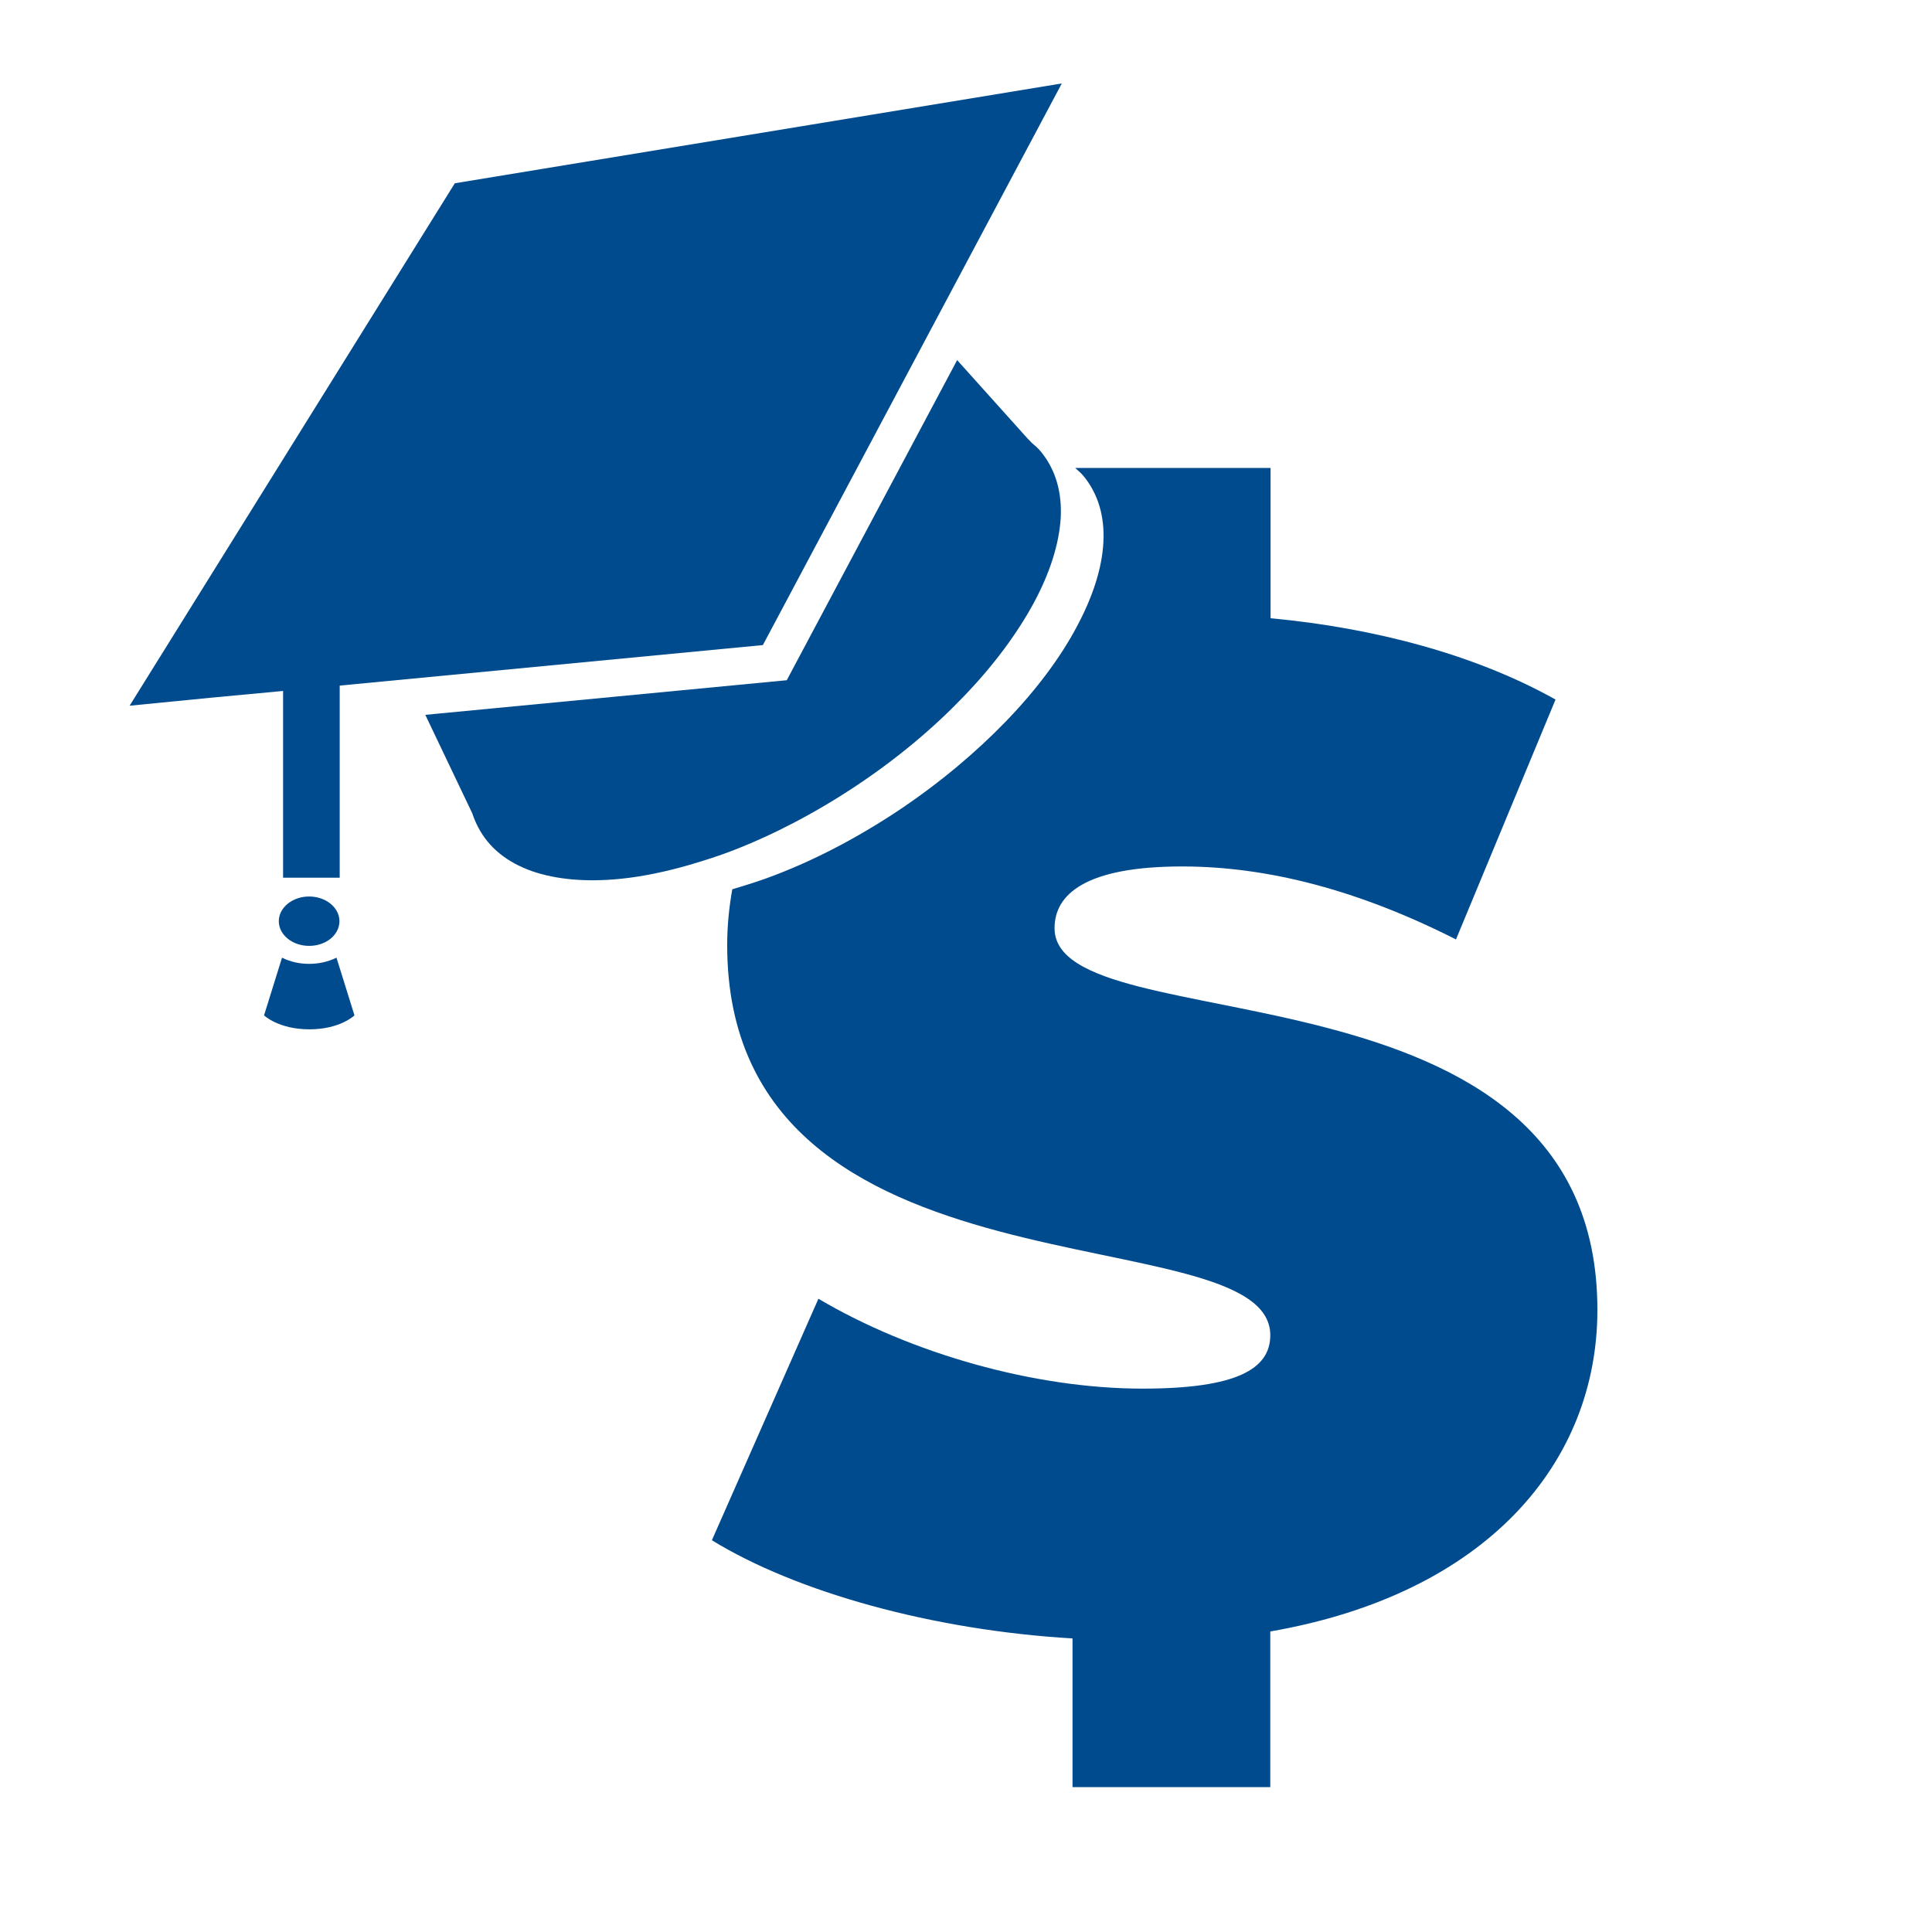
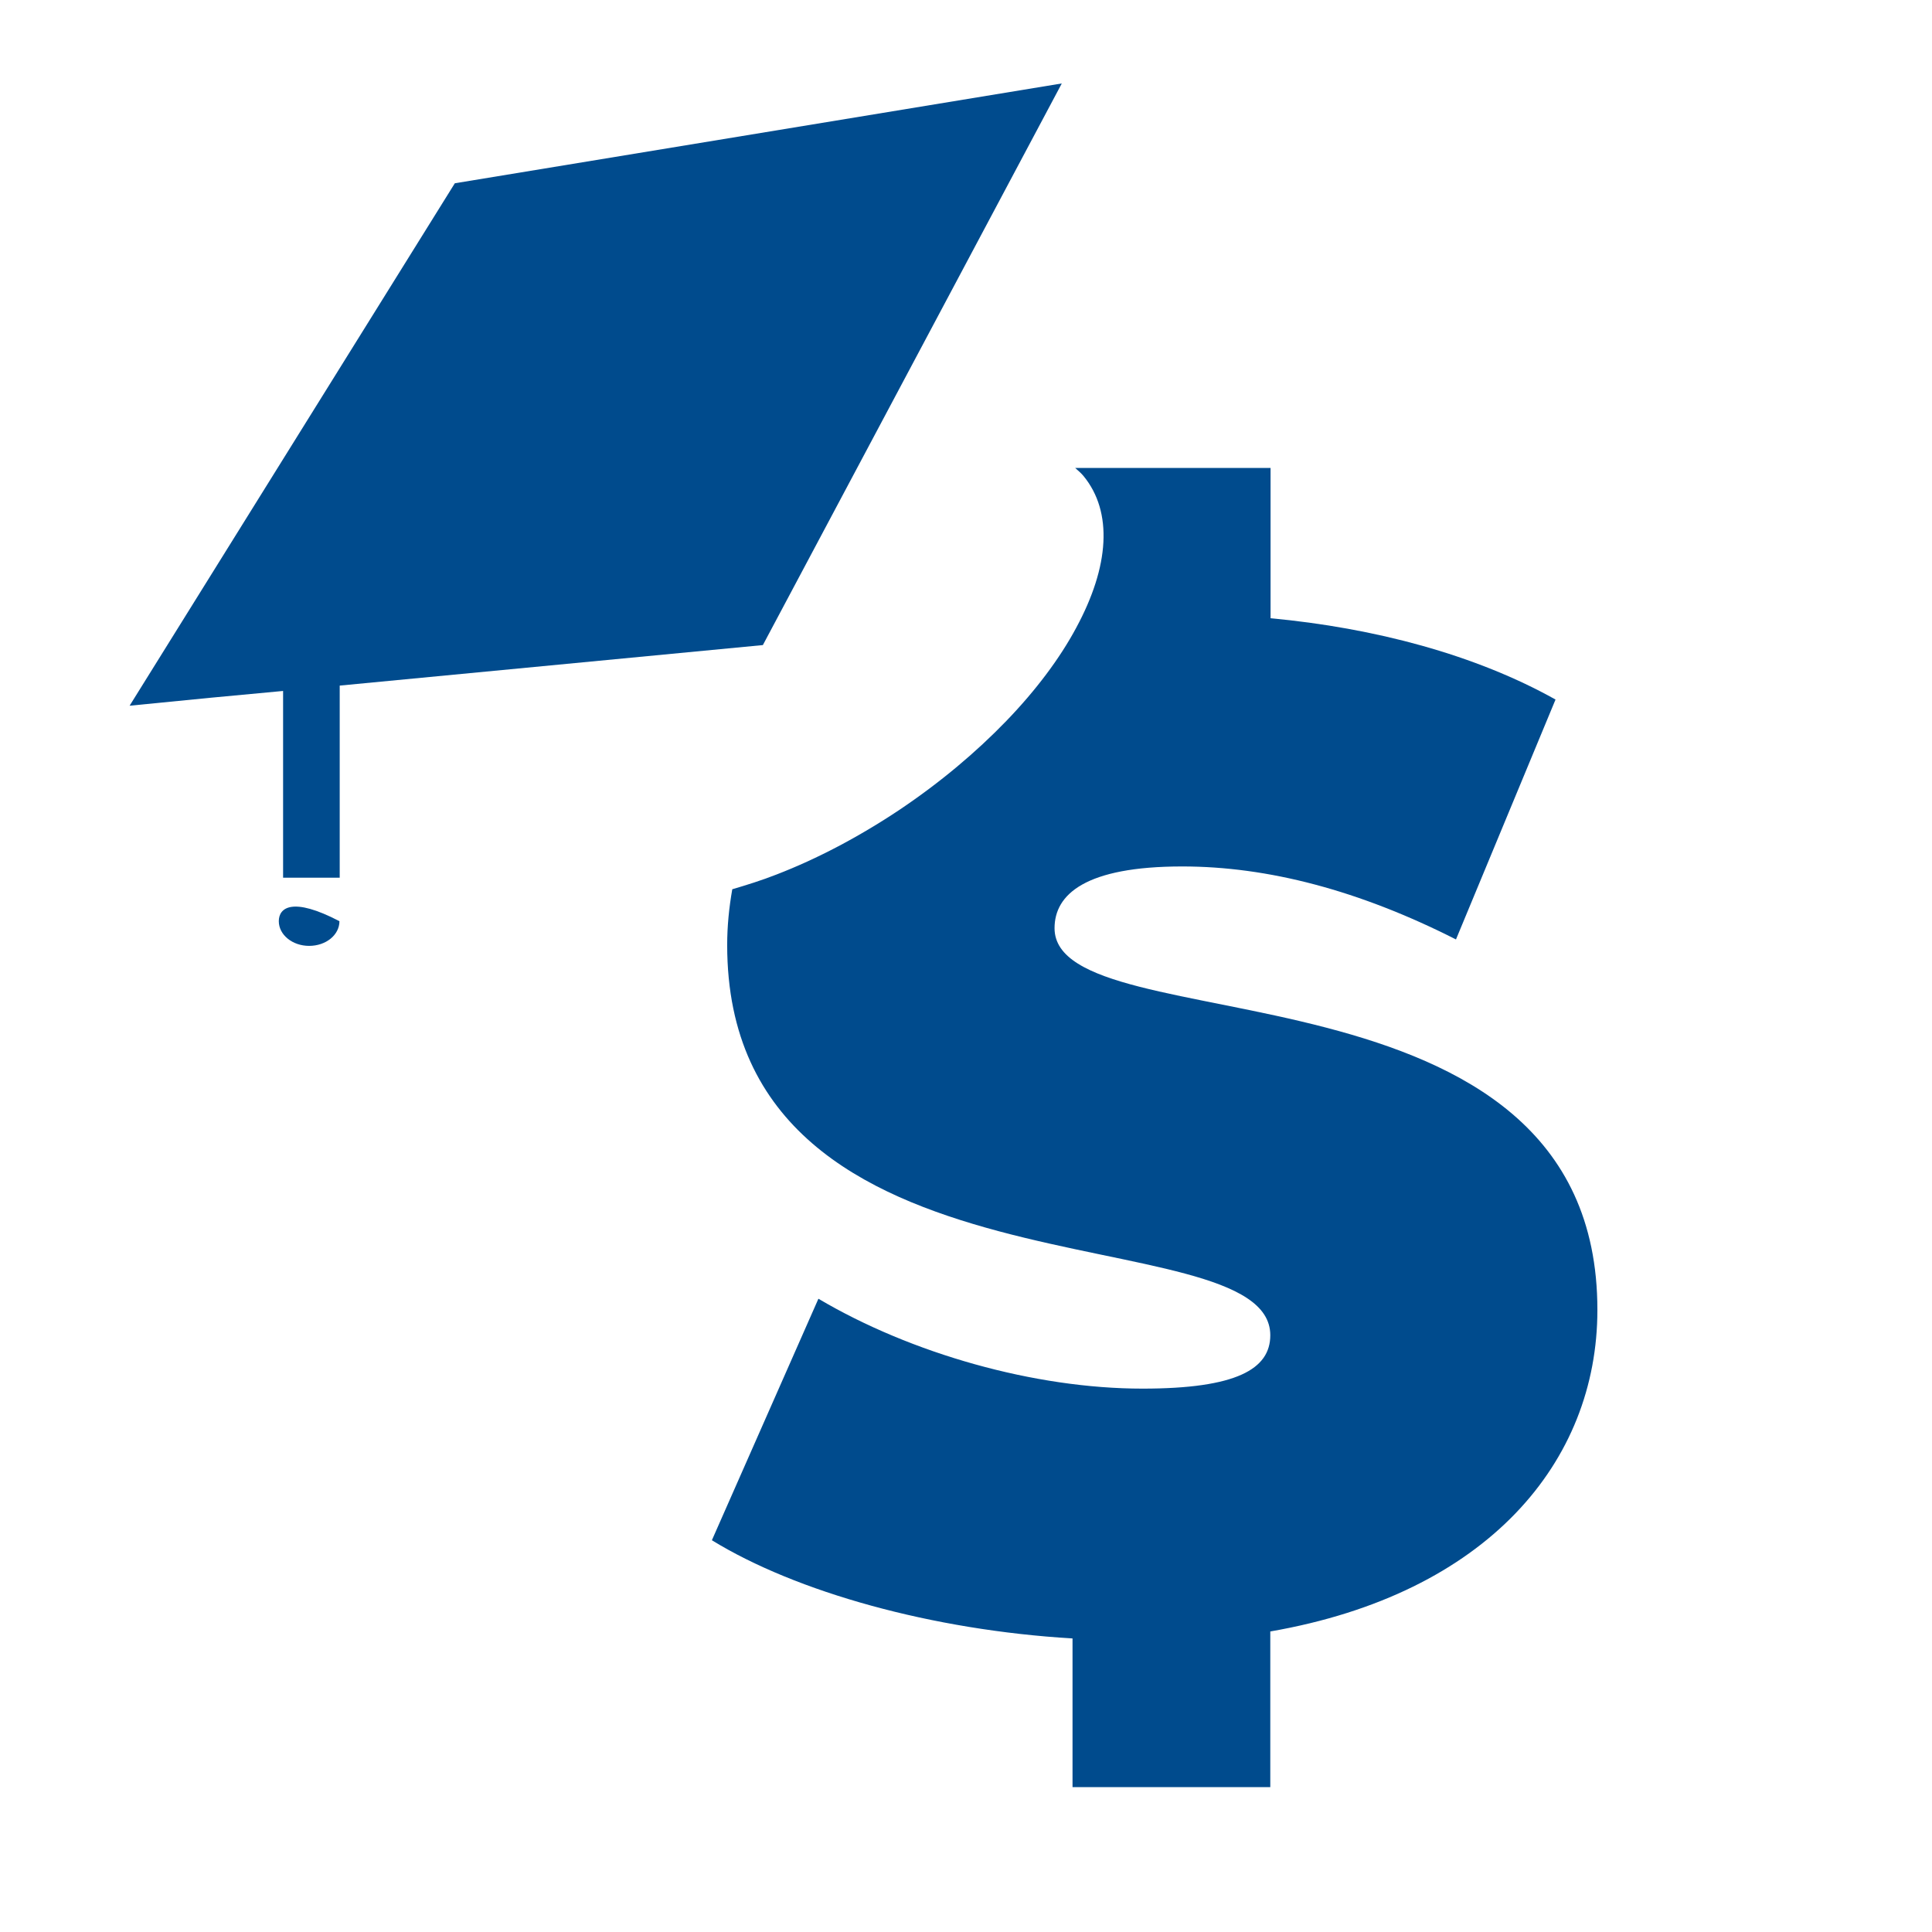
<svg xmlns="http://www.w3.org/2000/svg" version="1.1" id="Layer_1" x="0px" y="0px" viewBox="0 0 72 72" style="enable-background:new 0 0 72 72;" xml:space="preserve">
  <style type="text/css">
	.st0{fill:#004B8D;}
</style>
  <g>
    <path class="st0" d="M39.3,34.59c0-1.26,1.15-2.3,4.76-2.3c3.19,0,6.59,0.89,10.2,2.72l3.71-8.94c-2.98-1.67-6.75-2.67-10.62-3.03   v-5.6h-7.28c0.11,0.1,0.22,0.19,0.31,0.3c0.55,0.67,0.79,1.51,0.74,2.47c-0.05,0.97-0.4,2.05-1.01,3.18   c-0.61,1.14-1.5,2.33-2.61,3.48c-1.12,1.16-2.46,2.29-3.98,3.31c-1.53,1.02-3.08,1.83-4.58,2.41c-0.56,0.22-1.11,0.39-1.65,0.55   c-0.12,0.68-0.19,1.37-0.19,2.08c0,13.65,20.24,9.94,20.24,14.54c0,1.26-1.26,1.99-4.76,1.99c-4.03,0-8.63-1.31-12.08-3.35l-3.97,9   c3.14,1.93,8.21,3.35,13.44,3.66v5.54h7.37V60.8c8.11-1.41,12.19-6.33,12.19-11.98C59.54,35.33,39.3,38.99,39.3,34.59z" />
-     <path class="st0" d="M31.93,29.27c1.53-1.02,2.87-2.15,3.98-3.31c1.11-1.15,1.99-2.34,2.61-3.48c0.61-1.13,0.95-2.21,1.01-3.18   c0.05-0.96-0.19-1.8-0.74-2.47c-0.09-0.11-0.2-0.21-0.31-0.3c-0.06-0.05-0.11-0.12-0.17-0.17l-2.64-2.94l-6.35,11.93l-13.47,1.29   l1.75,3.67c0.06,0.18,0.13,0.35,0.22,0.52c0.4,0.77,1.09,1.31,1.99,1.63c0.91,0.32,2.05,0.42,3.32,0.29   c0.8-0.08,1.67-0.26,2.57-0.52c0.54-0.16,1.09-0.33,1.65-0.55C28.84,31.1,30.4,30.29,31.93,29.27z" />
-     <path class="st0" d="M11.52,35.92c-0.37,0-0.71-0.08-1.01-0.23l-0.67,2.15c0,0,0.54,0.52,1.69,0.52c1.15,0,1.68-0.52,1.68-0.52   l-0.67-2.15C12.23,35.84,11.89,35.92,11.52,35.92z" />
-     <path class="st0" d="M10.39,34.33c0,0.51,0.51,0.92,1.13,0.92c0.63,0,1.13-0.41,1.13-0.92c0-0.51-0.51-0.92-1.13-0.92   C10.89,33.41,10.39,33.83,10.39,34.33z" />
+     <path class="st0" d="M10.39,34.33c0,0.51,0.51,0.92,1.13,0.92c0.63,0,1.13-0.41,1.13-0.92C10.89,33.41,10.39,33.83,10.39,34.33z" />
    <polygon class="st0" points="10.55,32.71 12.66,32.71 12.66,25.55 28.43,24.04 39.57,3.11 16.95,6.83 4.83,26.3 7.88,26    10.55,25.75  " />
  </g>
</svg>